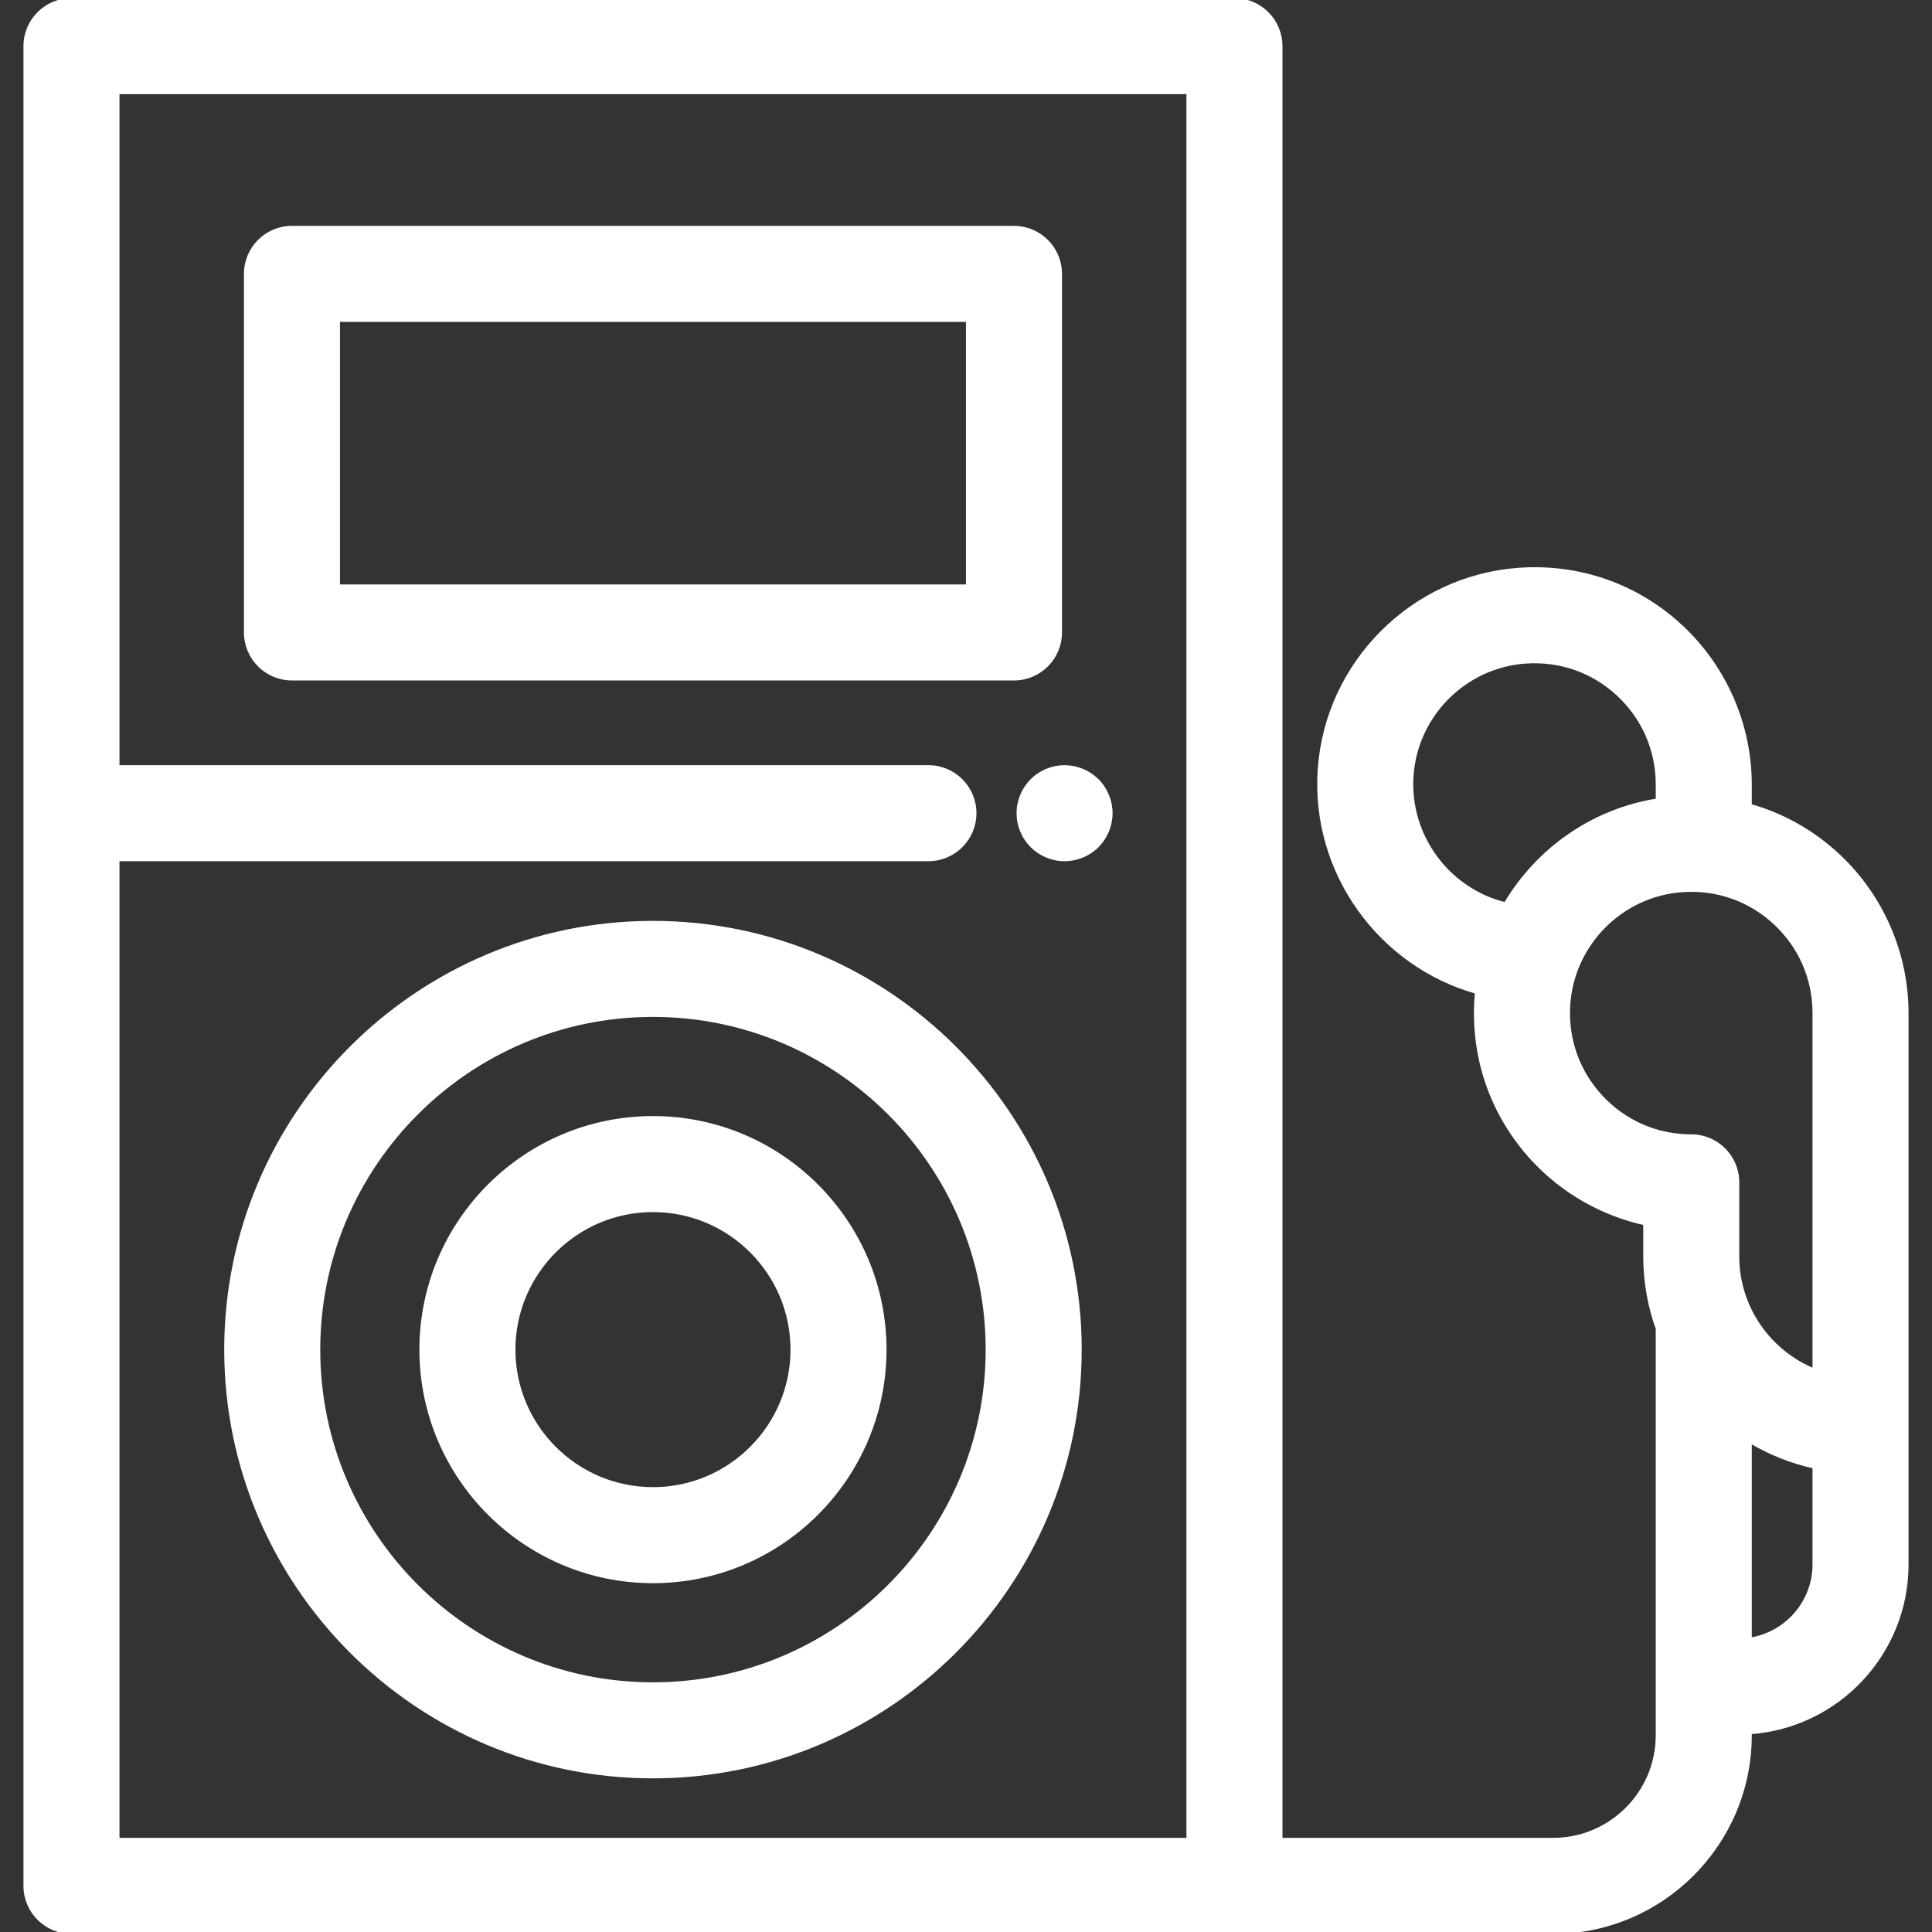
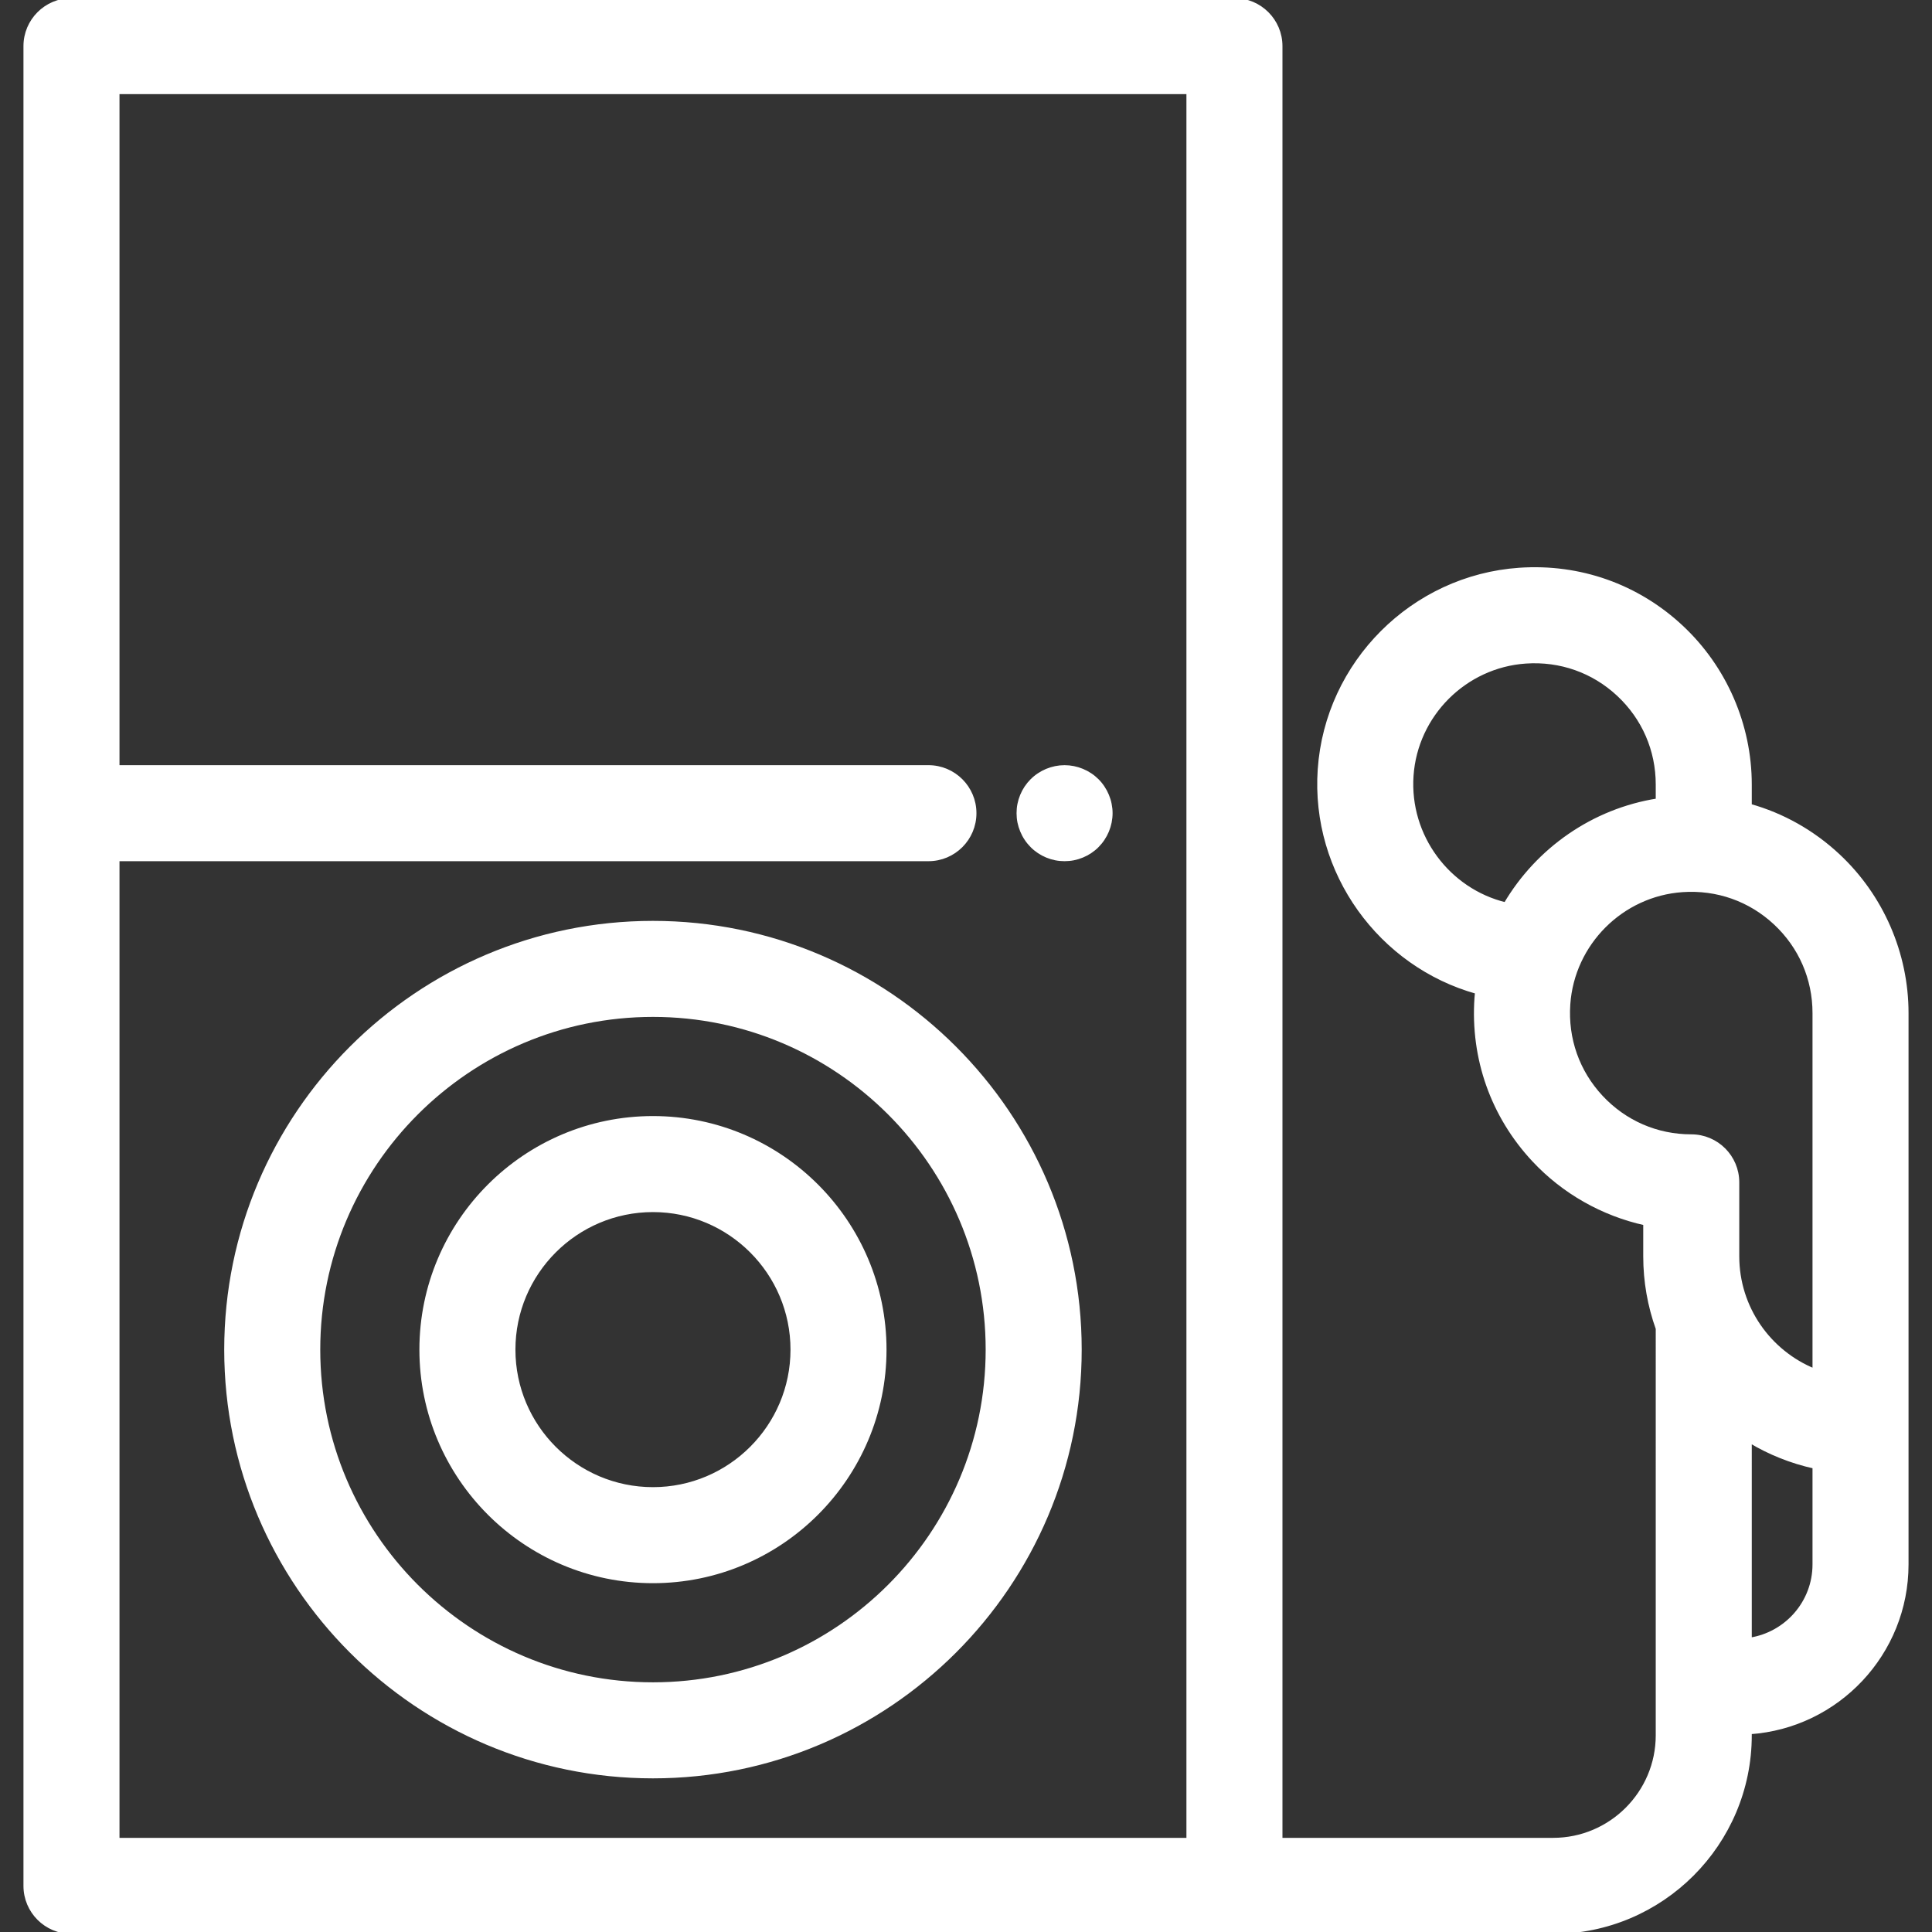
<svg xmlns="http://www.w3.org/2000/svg" fill="#ffffff" height="800px" width="800px" version="1.1" id="Layer_1" viewBox="0 0 512 512" xml:space="preserve" stroke="#ffffff">
  <rect x="0" y="0" width="512" height="512" fill="#333333" stroke="none" />
  <g id="SVGRepo_bgCarrier" stroke-width="0" />
  <g id="SVGRepo_tracerCarrier" stroke-linecap="round" stroke-linejoin="round" />
  <g id="SVGRepo_iconCarrier">
    <g>
      <g>
        <path d="M487.142,226.743c-6.782-6.33-14.769-10.791-23.404-13.217v-5.62c0-15.765-6.611-30.977-18.14-41.738 c-11.69-10.913-26.942-16.314-42.966-15.208c-28.224,1.947-50.975,24.699-52.921,52.923 c-1.889,27.401,16.153,51.899,41.686,59.017c-0.05,0.518-0.108,1.034-0.144,1.555c-1.104,16.017,4.298,31.276,15.209,42.966 c7.936,8.502,18.296,14.331,29.512,16.804v8.716c0,6.716,1.175,13.162,3.315,19.152V459.86c0,15.267-12.422,27.689-27.689,27.689 h-72.236V12.225C339.364,5.474,333.89,0,327.139,0H18.942C12.192,0,6.717,5.474,6.717,12.225v487.551 c0,6.75,5.474,12.225,12.225,12.225h305.231h2.967h84.461c28.75,0,52.138-23.39,52.138-52.138v-0.776 c23.172-1.586,41.543-20.931,41.543-44.499v-36.784v-5.137V268.478C505.283,252.715,498.671,237.502,487.142,226.743z M314.915,487.551H31.167V227.728h214.876c6.75,0,12.225-5.474,12.225-12.225s-5.474-12.225-12.225-12.225H31.167V24.449h283.748 V487.551z M398.973,239.624c-15.145-3.674-25.977-17.997-24.87-34.06c1.11-16.113,14.099-29.101,30.212-30.212 c9.18-0.636,17.919,2.453,24.601,8.688c6.689,6.243,10.373,14.72,10.373,23.864v4.187 C422.146,214.784,407.477,225.194,398.973,239.624z M460.424,332.942v-19.606c0-6.75-5.474-12.225-12.225-12.225 c-9.145,0-17.619-3.683-23.864-10.373c-6.237-6.682-9.324-15.419-8.689-24.601c1.111-16.113,14.099-29.101,30.212-30.212 c9.176-0.634,17.919,2.453,24.602,8.689c6.689,6.243,10.373,14.717,10.373,23.863v94.723 C468.879,358.353,460.424,346.617,460.424,332.942z M480.833,414.586c0,10.072-7.431,18.419-17.094,19.907V381.9 c5.216,3.136,10.974,5.453,17.094,6.796V414.586z" />
      </g>
    </g>
    <g>
      <g>
-         <path d="M268.711,60.356H77.371c-6.75,0-12.225,5.474-12.225,12.225v95.026c0,6.75,5.474,12.225,12.225,12.225h191.34 c6.75,0,12.225-5.473,12.225-12.225V72.581C280.936,65.83,275.462,60.356,268.711,60.356z M256.487,155.382H89.596V84.805h166.89 V155.382z" />
-       </g>
+         </g>
    </g>
    <g>
      <g>
        <path d="M173.042,244.542c-62.374,0-113.12,50.746-113.12,113.12s50.746,113.12,113.12,113.12 c62.374,0,113.12-50.746,113.12-113.12S235.416,244.542,173.042,244.542z M173.042,446.333c-48.893,0-88.671-39.778-88.671-88.671 s39.778-88.671,88.671-88.671s88.671,39.778,88.671,88.671S221.935,446.333,173.042,446.333z" />
      </g>
    </g>
    <g>
      <g>
        <path d="M173.042,296.267c-33.854,0-61.397,27.541-61.397,61.396s27.542,61.397,61.397,61.397 c33.853,0,61.396-27.542,61.396-61.397S206.895,296.267,173.042,296.267z M173.042,394.61c-20.372,0-36.948-16.575-36.948-36.948 s16.575-36.947,36.948-36.947s36.947,16.574,36.947,36.947S193.414,394.61,173.042,394.61z" />
      </g>
    </g>
    <g>
      <g>
        <path d="M294.104,213.116c-0.147-0.784-0.391-1.553-0.697-2.286c-0.306-0.746-0.685-1.455-1.125-2.115 c-0.44-0.672-0.953-1.296-1.516-1.858c-0.562-0.562-1.186-1.076-1.858-1.516c-0.66-0.439-1.369-0.819-2.115-1.125 c-0.733-0.306-1.502-0.537-2.286-0.697c-1.576-0.318-3.202-0.318-4.779,0c-0.77,0.16-1.542,0.391-2.286,0.697 c-0.735,0.306-1.444,0.686-2.104,1.125c-0.672,0.44-1.296,0.954-1.858,1.516c-0.562,0.562-1.076,1.186-1.528,1.858 c-0.44,0.66-0.819,1.369-1.125,2.115c-0.306,0.734-0.538,1.502-0.697,2.286c-0.159,0.782-0.231,1.589-0.231,2.384 c0,0.793,0.073,1.601,0.231,2.396c0.159,0.77,0.403,1.54,0.709,2.286c0.306,0.734,0.672,1.443,1.125,2.103 c0.44,0.672,0.954,1.296,1.516,1.858c0.562,0.576,1.186,1.076,1.858,1.528c0.66,0.44,1.369,0.819,2.104,1.125 c0.744,0.306,1.516,0.538,2.286,0.697c0.793,0.159,1.601,0.232,2.396,0.232c0.793,0,1.601-0.075,2.383-0.232 c0.784-0.159,1.554-0.391,2.286-0.697c0.746-0.306,1.455-0.685,2.115-1.125c0.672-0.452,1.296-0.952,1.858-1.528 c0.562-0.562,1.076-1.186,1.516-1.858c0.44-0.66,0.819-1.369,1.125-2.103c0.306-0.746,0.538-1.516,0.697-2.286 c0.159-0.795,0.245-1.603,0.245-2.396C294.349,214.705,294.263,213.897,294.104,213.116z" />
      </g>
    </g>
  </g>
</svg>